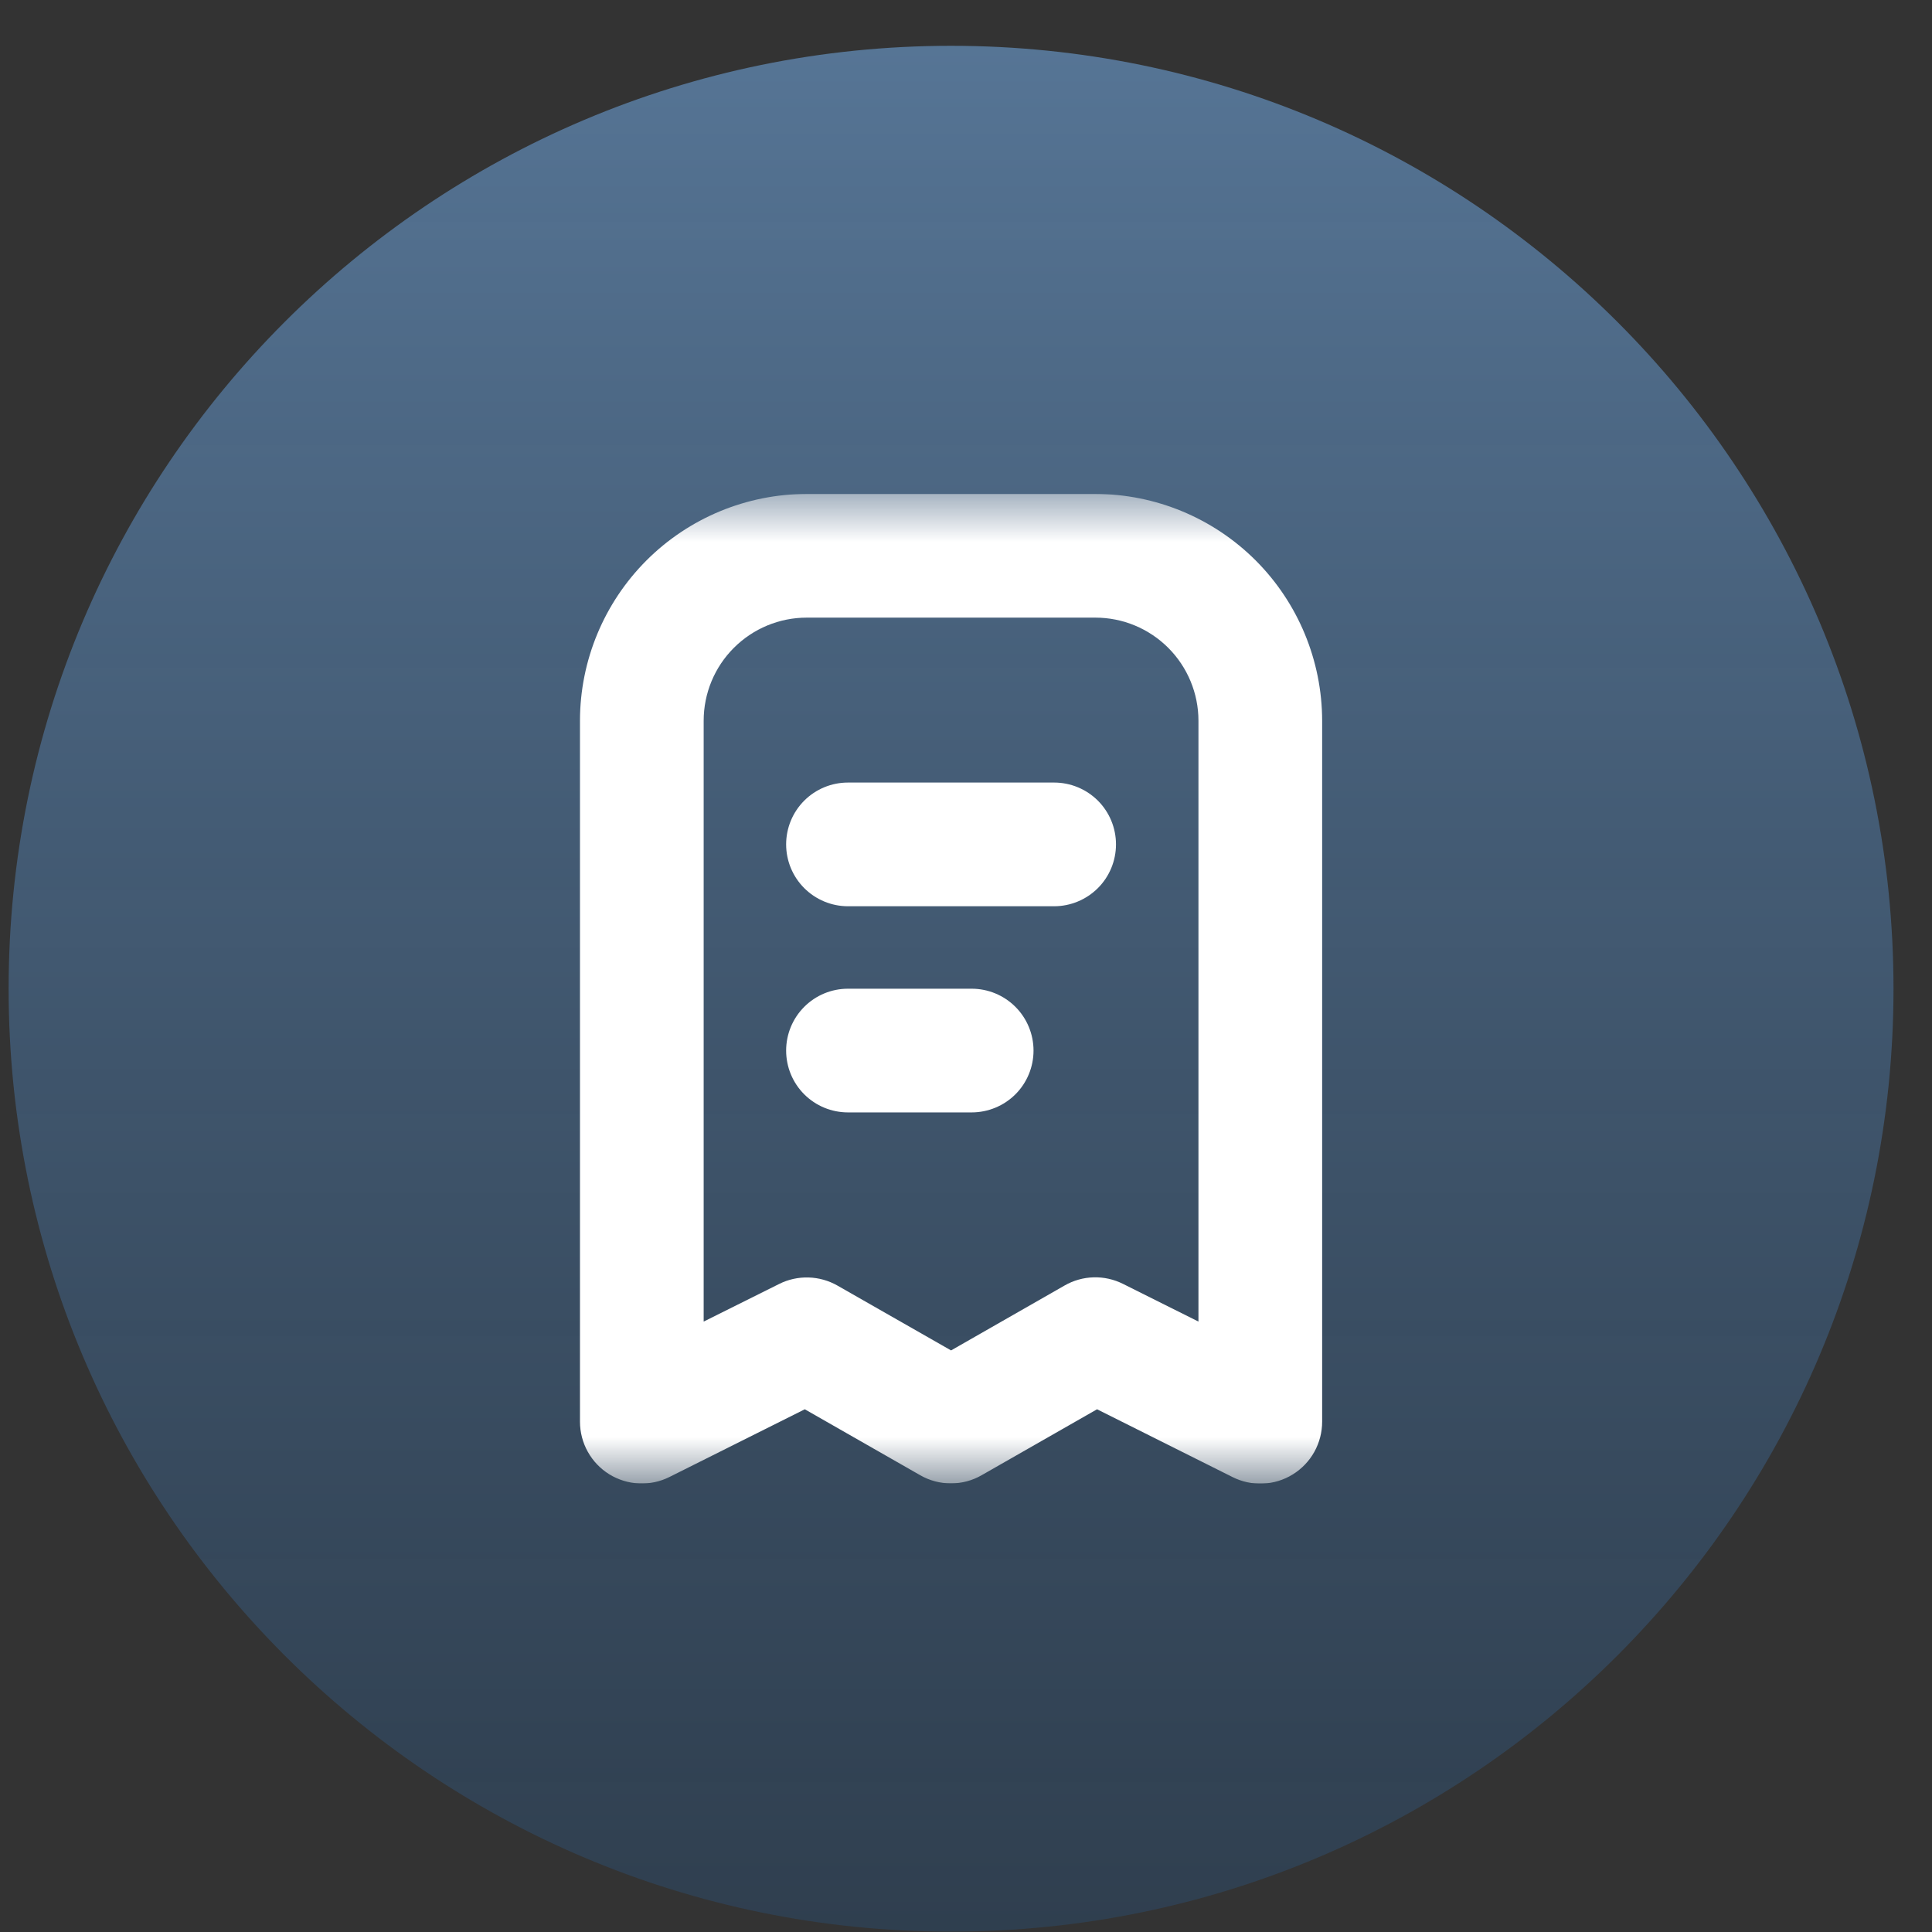
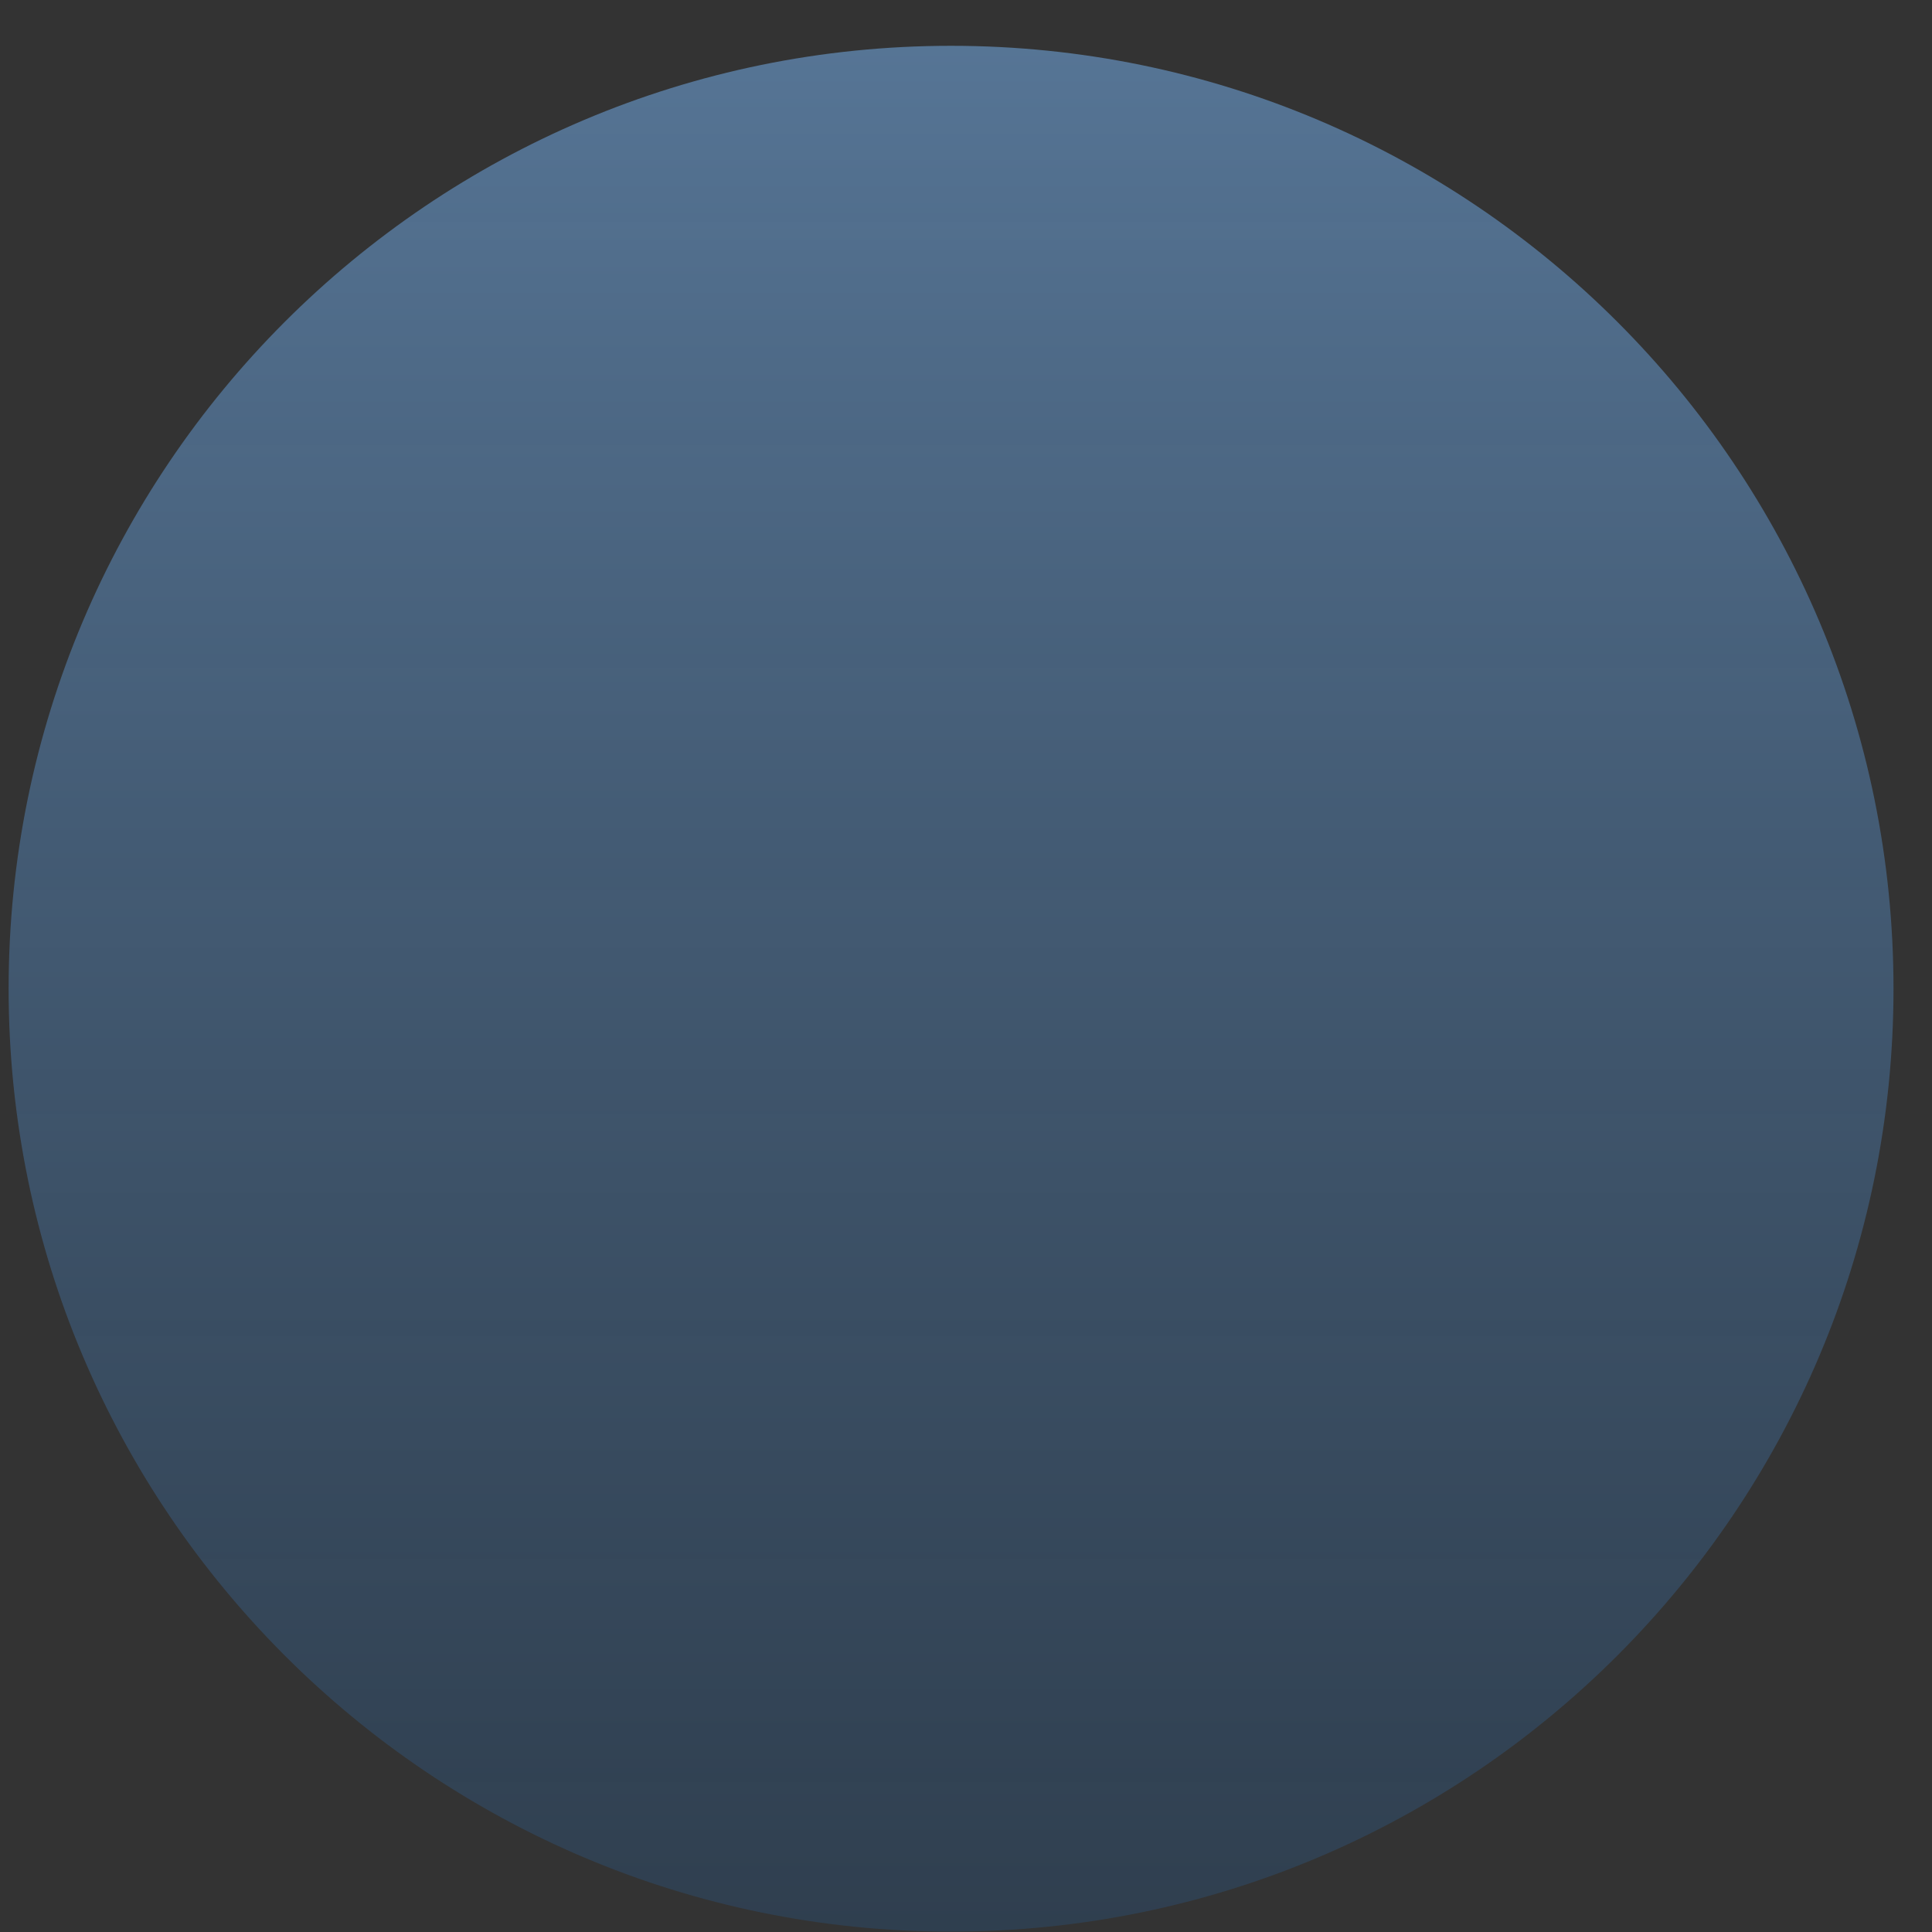
<svg xmlns="http://www.w3.org/2000/svg" width="41" height="41" viewBox="0 0 41 41" fill="none">
  <rect x="0" y="0" width="41" height="41" fill="#333333" stroke="none" />
  <path d="M20.183 40.992C31.229 40.992 40.183 32.033 40.183 20.982C40.183 9.931 31.229 0.972 20.183 0.972C9.137 0.972 0.183 9.931 0.183 20.982C0.183 32.033 9.137 40.992 20.183 40.992Z" fill="url(#paint0_linear_44_367)" fill-opacity="0.79" />
  <g clip-path="url(#clip0_44_367)">
    <mask id="mask0_44_367" style="mask-type:luminance" maskUnits="userSpaceOnUse" x="9" y="10" width="22" height="22">
-       <path d="M30.683 10.482H9.683V31.482H30.683V10.482Z" fill="white" />
-     </mask>
+       </mask>
    <g mask="url(#mask0_44_367)">
-       <path d="M22.37 16.607H17.995C17.647 16.607 17.313 16.745 17.067 16.991C16.821 17.237 16.683 17.571 16.683 17.919C16.683 18.267 16.821 18.601 17.067 18.847C17.313 19.093 17.647 19.232 17.995 19.232H22.37C22.718 19.232 23.052 19.093 23.299 18.847C23.545 18.601 23.683 18.267 23.683 17.919C23.683 17.571 23.545 17.237 23.299 16.991C23.052 16.745 22.718 16.607 22.37 16.607Z" fill="white" />
      <path d="M20.62 20.982H17.995C17.647 20.982 17.313 21.12 17.067 21.367C16.821 21.613 16.683 21.947 16.683 22.295C16.683 22.643 16.821 22.977 17.067 23.223C17.313 23.469 17.647 23.607 17.995 23.607H20.62C20.968 23.607 21.302 23.469 21.549 23.223C21.795 22.977 21.933 22.643 21.933 22.295C21.933 21.947 21.795 21.613 21.549 21.367C21.302 21.12 20.968 20.982 20.62 20.982Z" fill="white" />
      <path d="M23.245 10.482H17.12C15.844 10.484 14.621 10.991 13.719 11.893C12.817 12.796 12.309 14.019 12.308 15.295V30.17C12.308 30.393 12.365 30.614 12.474 30.809C12.583 31.005 12.74 31.169 12.93 31.287C13.121 31.404 13.338 31.471 13.561 31.481C13.785 31.491 14.007 31.444 14.207 31.344L17.079 29.907L19.529 31.307C19.727 31.421 19.952 31.48 20.18 31.48C20.409 31.48 20.633 31.421 20.831 31.307L23.281 29.907L26.153 31.344C26.353 31.445 26.576 31.494 26.801 31.484C27.025 31.475 27.243 31.408 27.434 31.29C27.625 31.172 27.783 31.007 27.892 30.811C28.001 30.615 28.058 30.394 28.058 30.17V15.295C28.056 14.019 27.549 12.796 26.647 11.893C25.744 10.991 24.521 10.484 23.245 10.482ZM25.433 28.046L23.832 27.246C23.638 27.149 23.424 27.101 23.208 27.107C22.992 27.113 22.781 27.172 22.593 27.28L20.183 28.658L17.772 27.282C17.585 27.175 17.373 27.116 17.157 27.11C16.942 27.104 16.727 27.151 16.534 27.248L14.933 28.046V15.295C14.933 14.715 15.163 14.158 15.574 13.748C15.984 13.338 16.54 13.107 17.12 13.107H23.245C23.826 13.107 24.382 13.338 24.792 13.748C25.202 14.158 25.433 14.715 25.433 15.295V28.046Z" fill="white" />
    </g>
  </g>
  <defs>
    <linearGradient id="paint0_linear_44_367" x1="20.183" y1="0.972" x2="20.183" y2="40.992" gradientUnits="userSpaceOnUse">
      <stop stop-color="#5F86AF" />
      <stop offset="1" stop-color="#2D4660" stop-opacity="0.79" />
    </linearGradient>
    <clipPath id="clip0_44_367">
      <rect width="21" height="21" fill="white" transform="translate(9.683 10.482)" />
    </clipPath>
  </defs>
</svg>